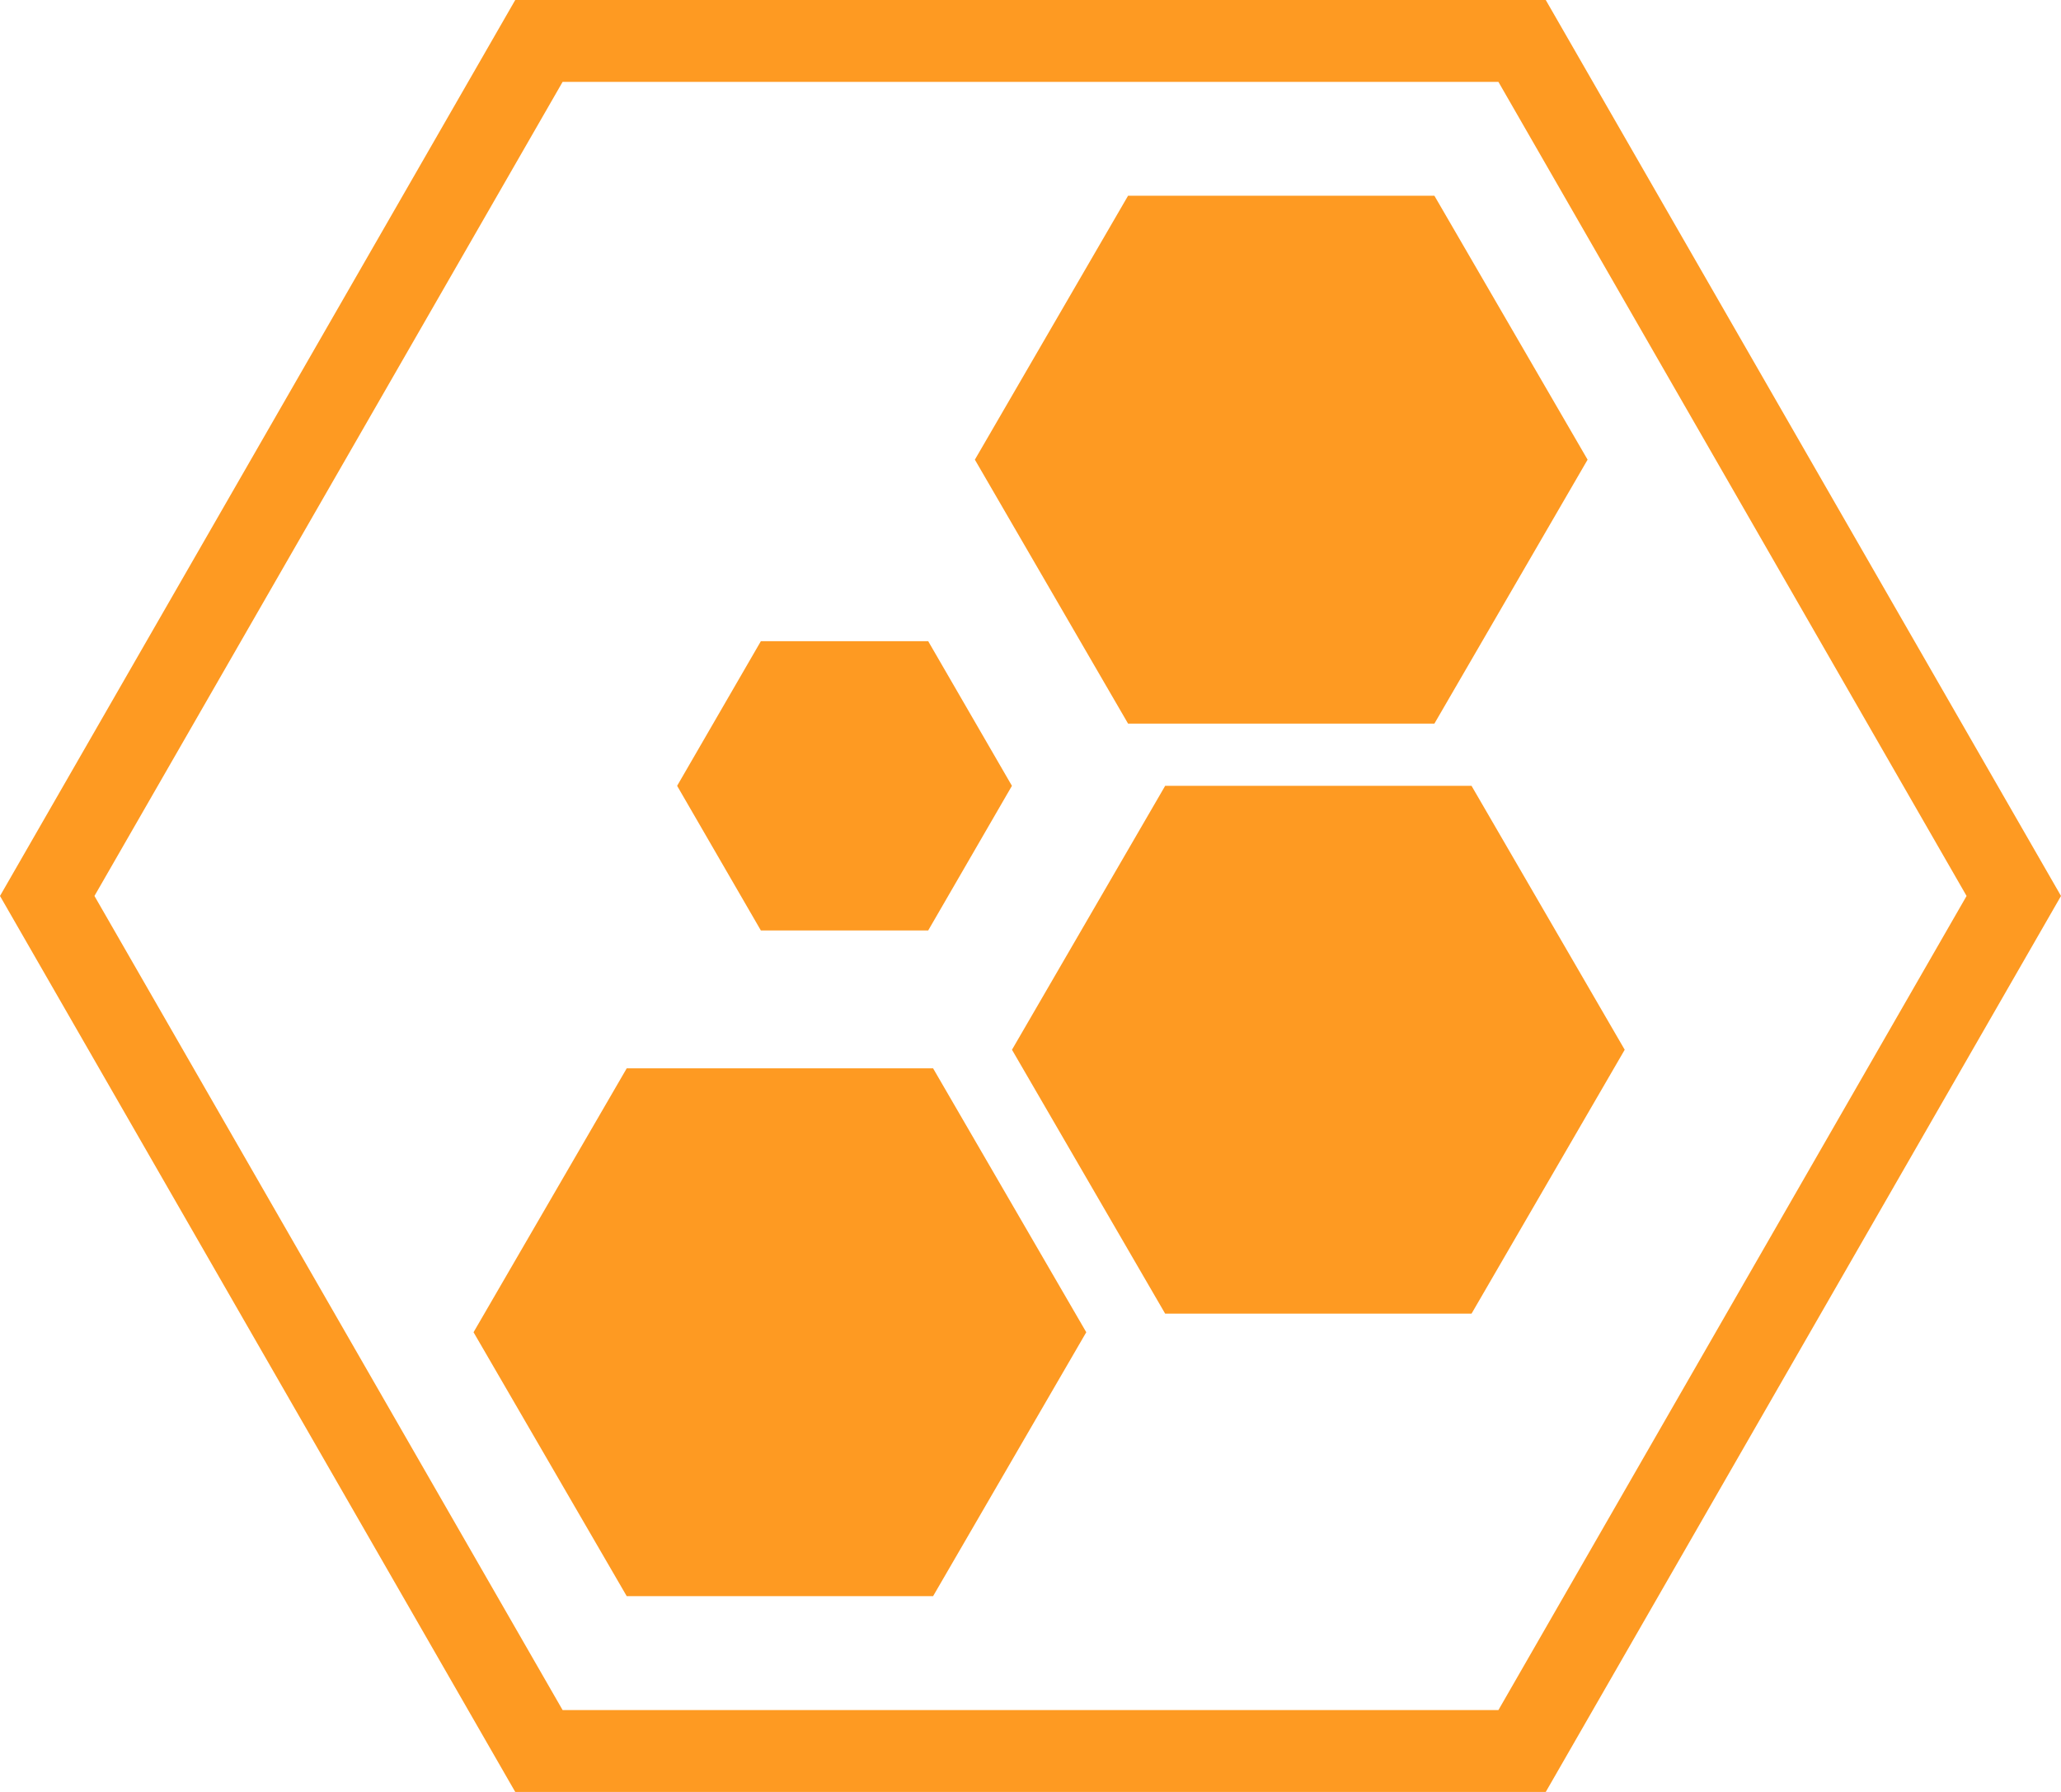
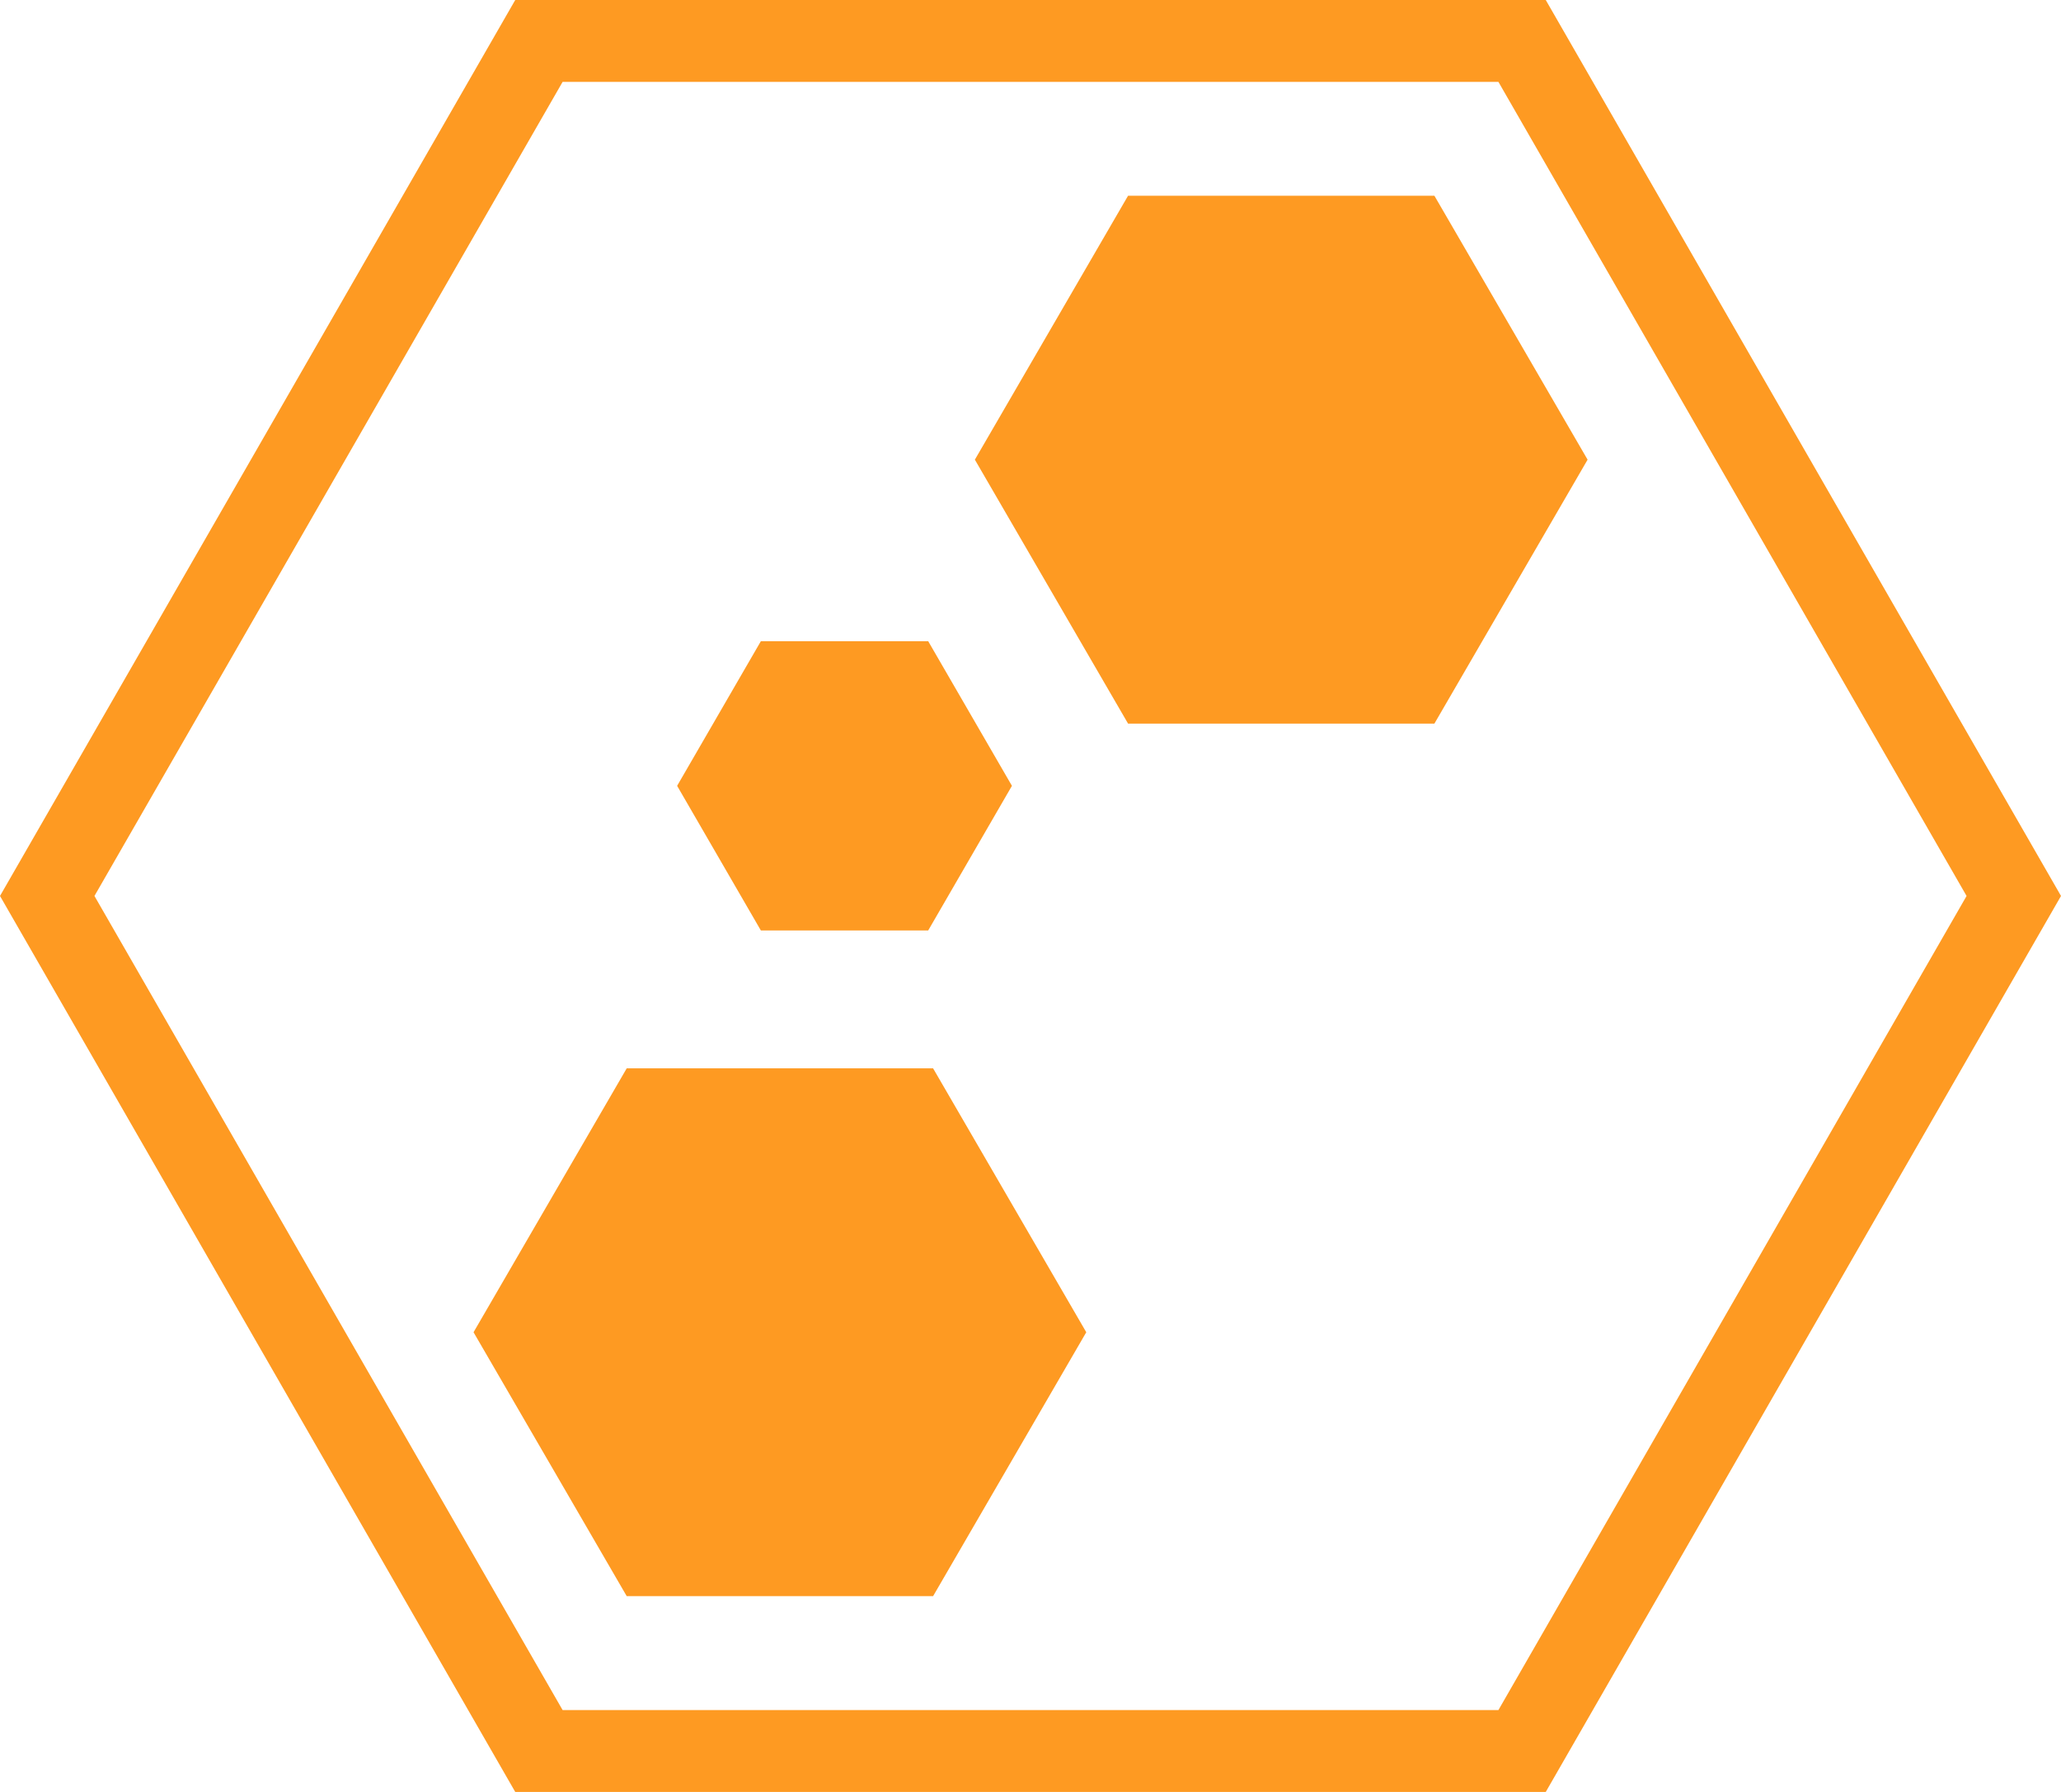
<svg xmlns="http://www.w3.org/2000/svg" width="75.521" height="65.671" viewBox="0 0 75.521 65.671">
  <g id="hexagonIcon_big" transform="translate(-64.998 -489.683)">
    <g id="Polygon_23" data-name="Polygon 23" transform="translate(64.998 489.683)" fill="none">
-       <path d="M56.641,0l18.88,32.835L56.641,65.671H18.88L0,32.835,18.88,0Z" stroke="none" />
+       <path d="M56.641,0l18.88,32.835H18.88L0,32.835,18.88,0Z" stroke="none" />
      <path d="M 20.616 3 L 3.461 32.835 L 20.616 62.671 L 54.906 62.671 L 72.061 32.835 L 54.906 3 L 20.616 3 M 18.88 0 L 56.641 0 L 75.521 32.835 L 56.641 65.671 L 18.88 65.671 L -7.62939453125e-06 32.835 L 18.88 0 Z" stroke="none" fill="#fe9a22" />
    </g>
    <path id="Polygon_24" data-name="Polygon 24" d="M16.839,0l5.613,9.672-5.613,9.672H5.613L0,9.672,5.613,0Z" transform="translate(100.72 496.857)" fill="#fe9a22" />
    <path id="Polygon_25" data-name="Polygon 25" d="M16.839,0l5.613,9.672-5.613,9.672H5.613L0,9.672,5.613,0Z" transform="translate(82.35 528.835)" fill="#fe9a22" />
-     <path id="Polygon_26" data-name="Polygon 26" d="M16.839,0l5.613,9.672-5.613,9.672H5.613L0,9.672,5.613,0Z" transform="translate(102.08 518.482)" fill="#fe9a22" />
    <path id="Polygon_27" data-name="Polygon 27" d="M9.2,0l3.068,5.3L9.2,10.6H3.068L0,5.3,3.068,0Z" transform="translate(89.81 513.182)" fill="#fe9a22" />
  </g>
</svg>